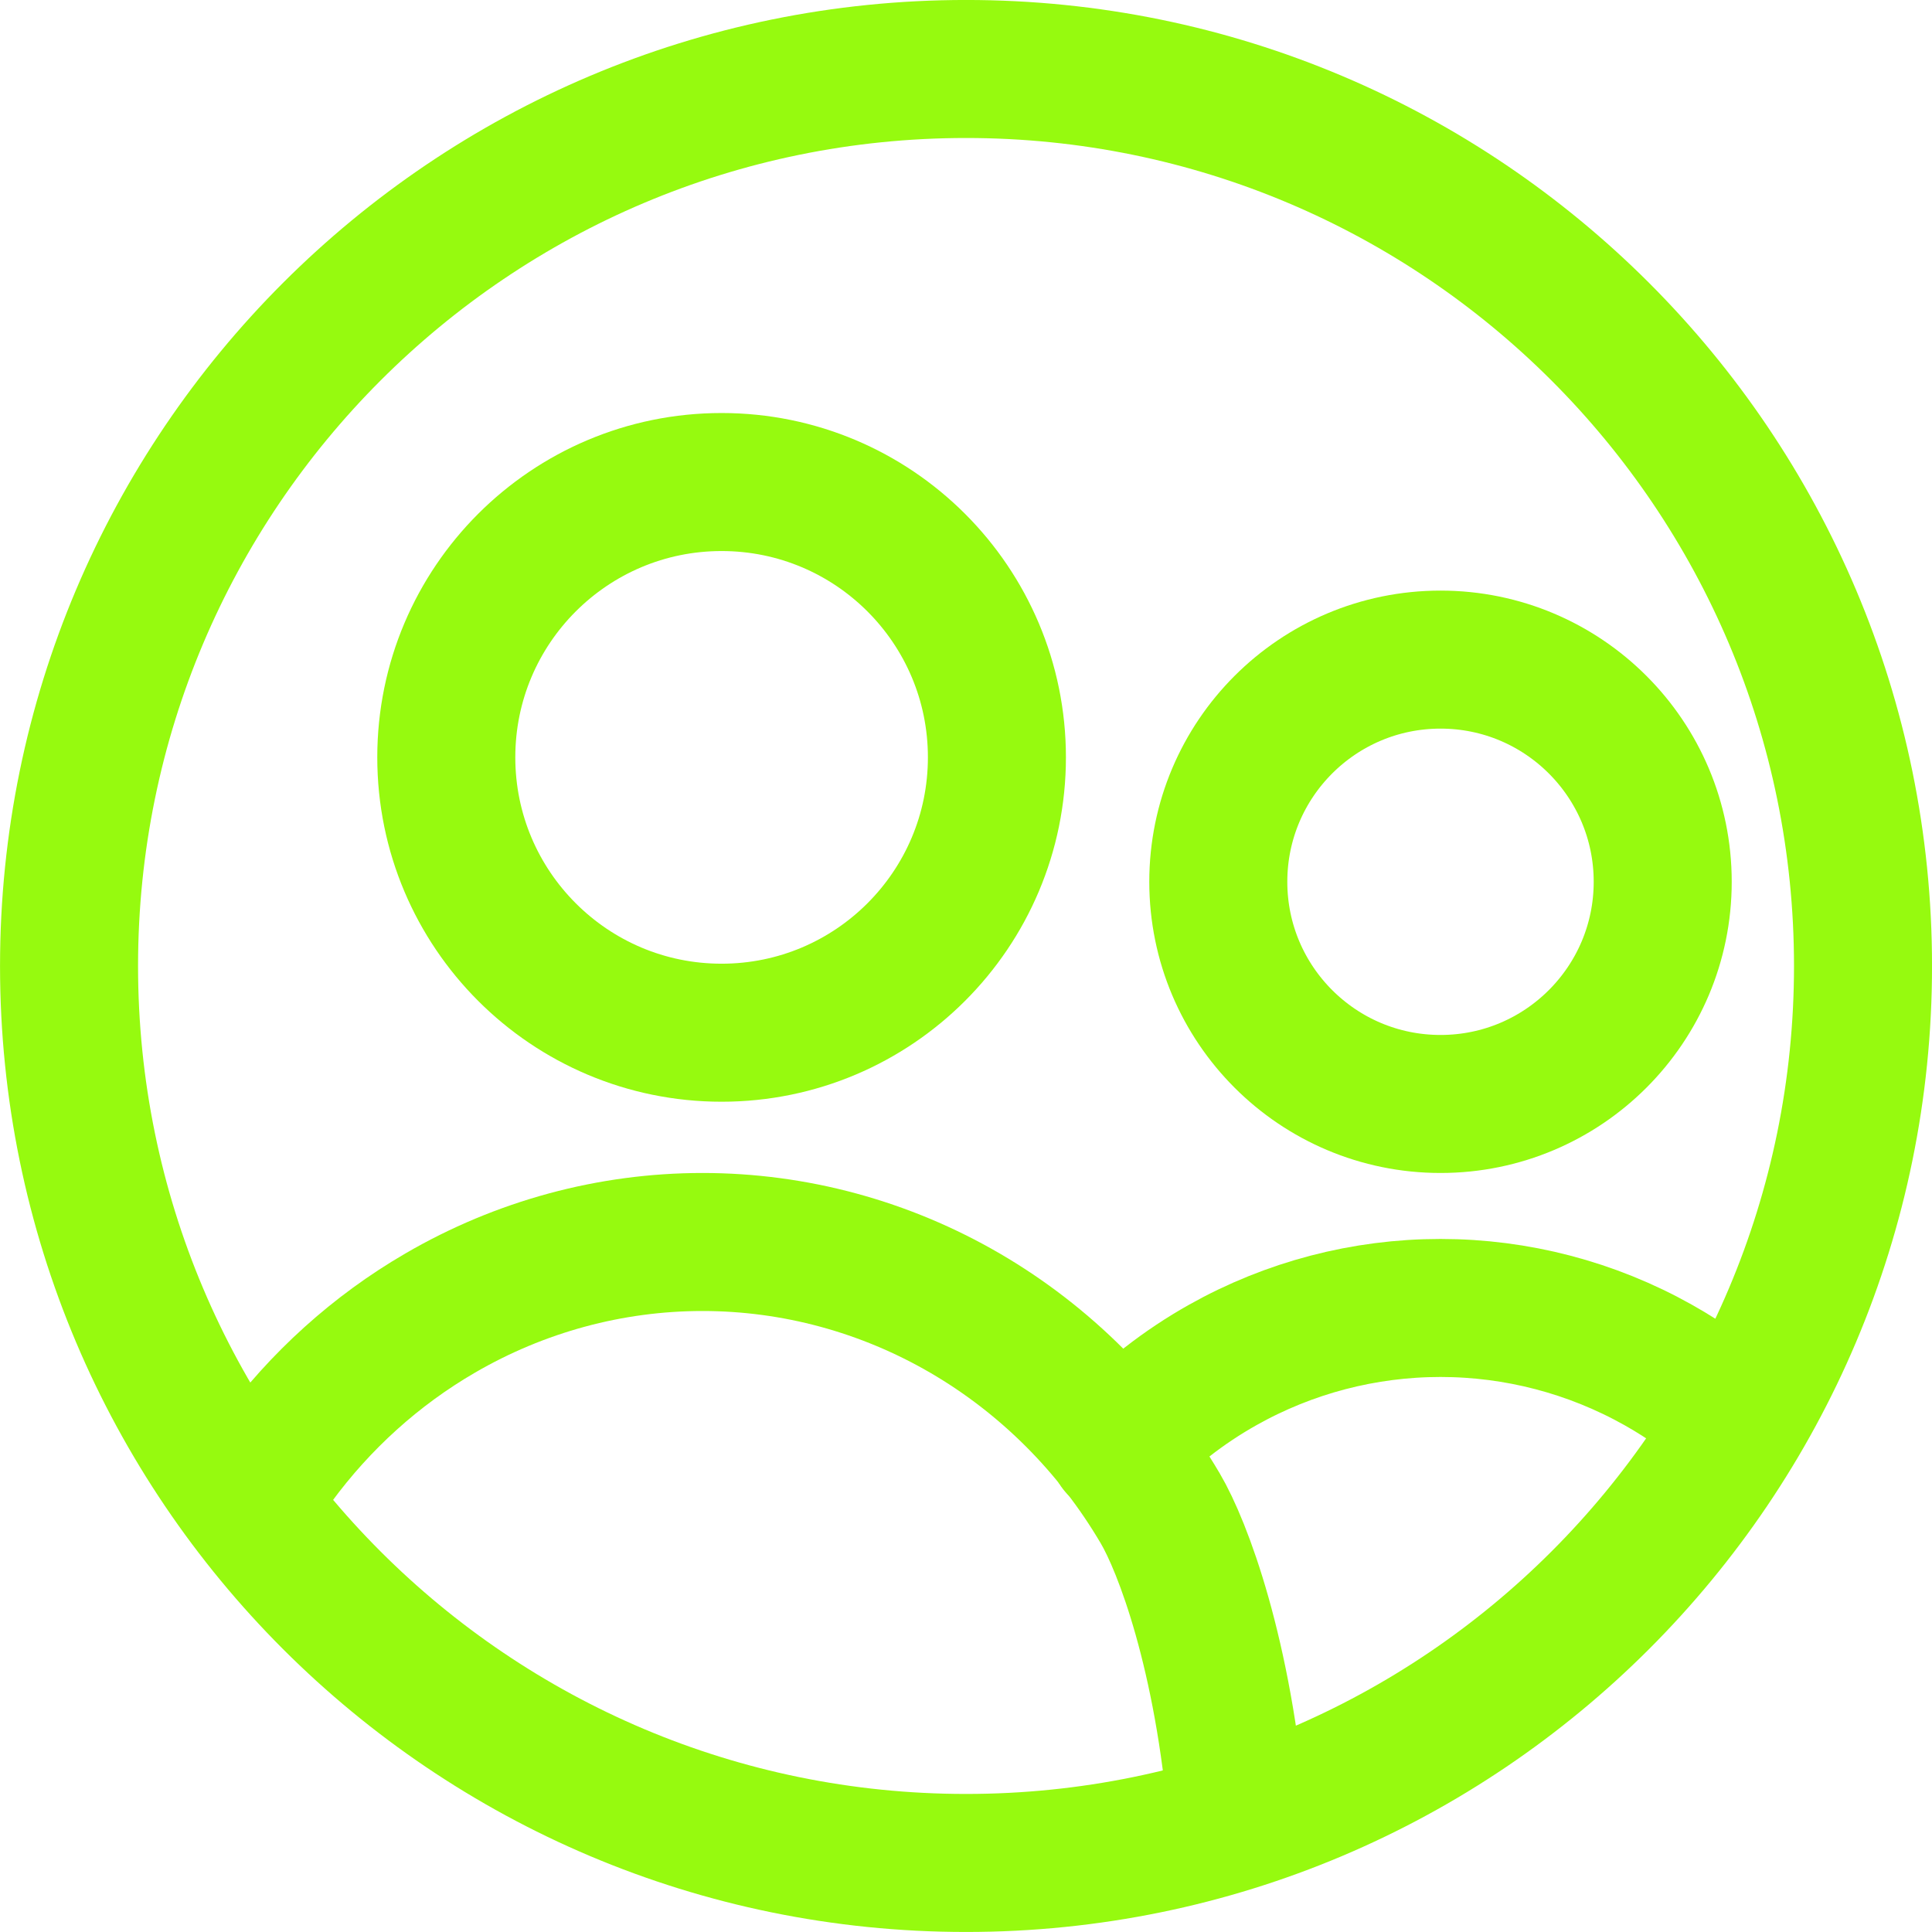
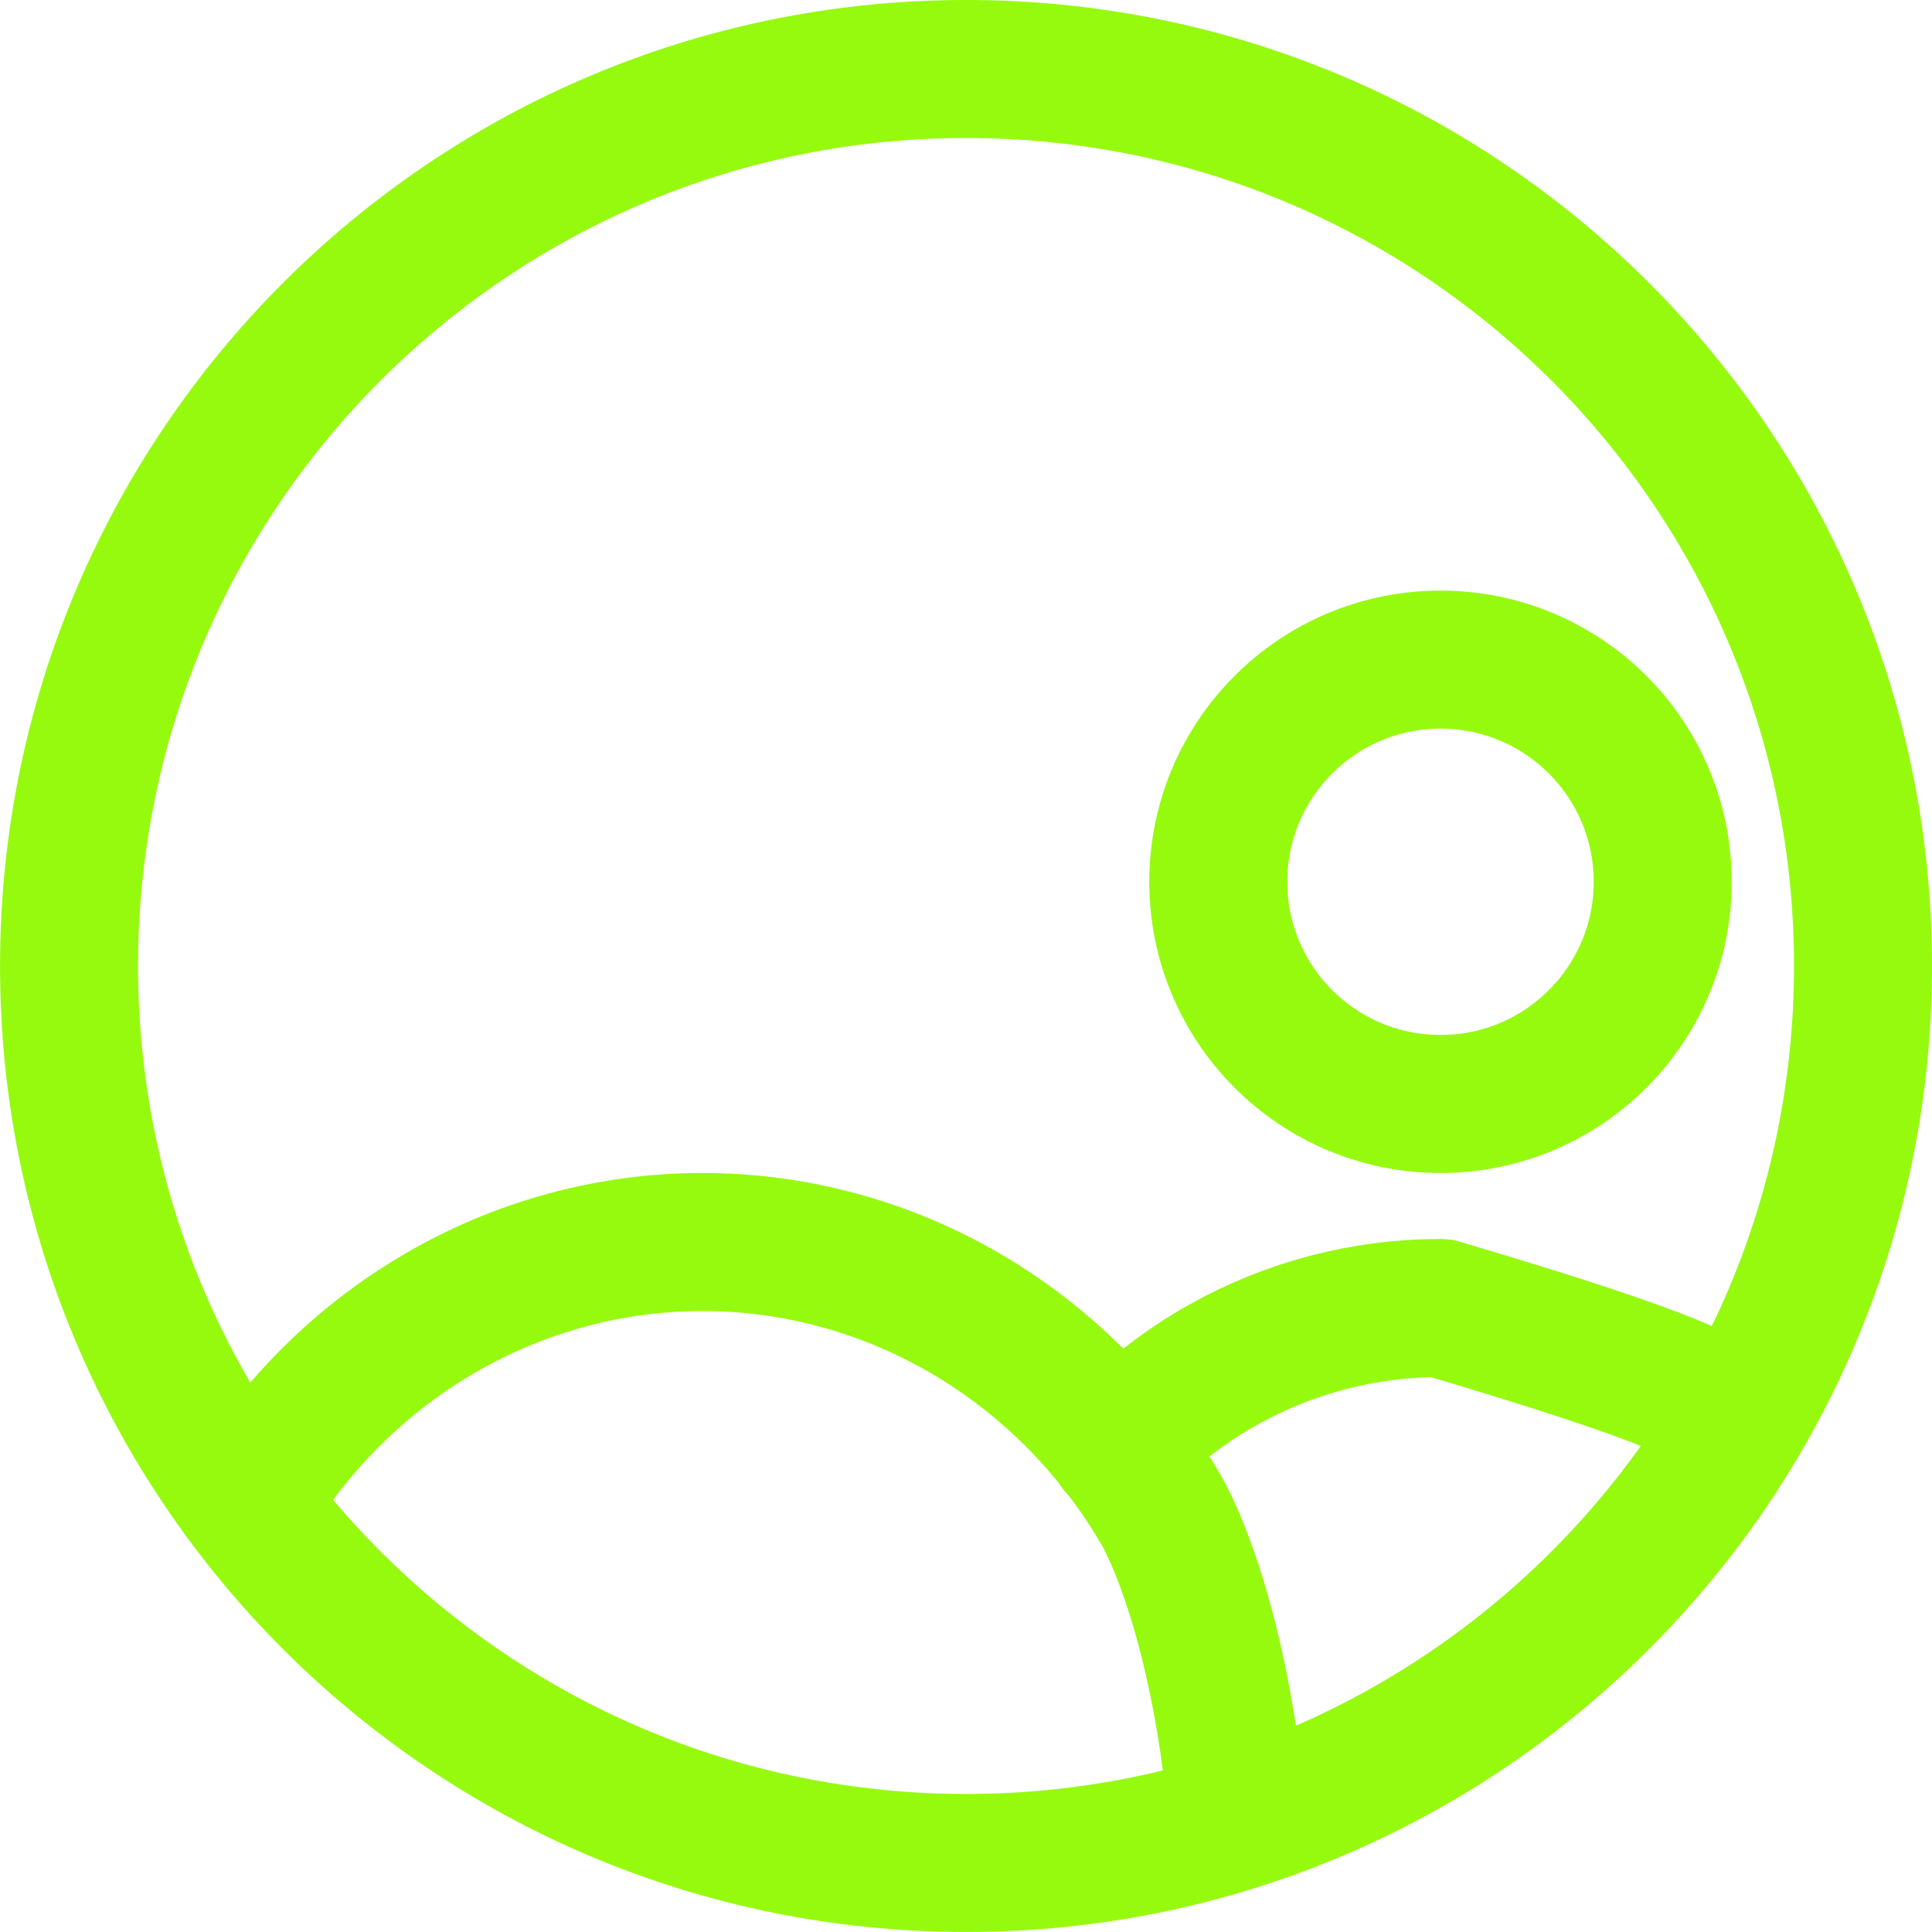
<svg xmlns="http://www.w3.org/2000/svg" width="34" height="34" viewBox="0 0 34 34" fill="none">
  <g clip-path="url(#clip0_2959_1842)">
    <path d="M25.351 19.428C23.191 19.428 21.44 17.678 21.44 15.518C21.44 13.358 23.191 11.608 25.351 11.608C27.51 11.608 29.261 13.358 29.261 15.518C29.261 17.678 27.51 19.428 25.351 19.428Z" stroke="#96FA0F" stroke-width="2.429" stroke-linecap="round" stroke-linejoin="round" />
-     <path d="M19.669 25.464C20.208 24.894 20.831 24.407 21.52 24.02C22.689 23.363 24.008 23.018 25.35 23.018C26.691 23.018 28.01 23.363 29.18 24.02C29.686 24.304 30.156 24.642 30.584 25.028" stroke="#96FA0F" stroke-width="2.429" stroke-linecap="round" stroke-linejoin="round" />
-     <path d="M12.699 18.174C10.023 18.174 7.854 16.004 7.854 13.328C7.854 10.652 10.023 8.483 12.699 8.483C15.375 8.483 17.544 10.652 17.544 13.328C17.544 16.004 15.375 18.174 12.699 18.174Z" stroke="#96FA0F" stroke-width="2.429" stroke-linecap="round" stroke-linejoin="round" />
+     <path d="M19.669 25.464C20.208 24.894 20.831 24.407 21.52 24.02C22.689 23.363 24.008 23.018 25.35 23.018C29.686 24.304 30.156 24.642 30.584 25.028" stroke="#96FA0F" stroke-width="2.429" stroke-linecap="round" stroke-linejoin="round" />
    <path d="M21.776 32.011C21.535 29.117 20.814 27.214 20.418 26.544C19.576 25.113 18.393 23.93 16.983 23.109C15.572 22.288 13.981 21.857 12.363 21.857C10.745 21.857 9.154 22.288 7.744 23.109C6.617 23.764 5.636 24.651 4.858 25.71L4.364 26.448" stroke="#96FA0F" stroke-width="2.429" stroke-linecap="round" stroke-linejoin="round" />
    <path d="M17.001 32.785C8.282 32.785 1.215 25.718 1.215 17C1.215 8.282 8.282 1.214 17.001 1.214C25.719 1.214 32.786 8.282 32.786 17C32.786 25.718 25.719 32.785 17.001 32.785Z" stroke="#96FA0F" stroke-width="2.429" stroke-linecap="round" stroke-linejoin="round" />
  </g>
  <defs>
    <clipPath id="clip0_2959_1842">
      <rect width="34" height="34" fill="white" />
    </clipPath>
  </defs>
</svg>